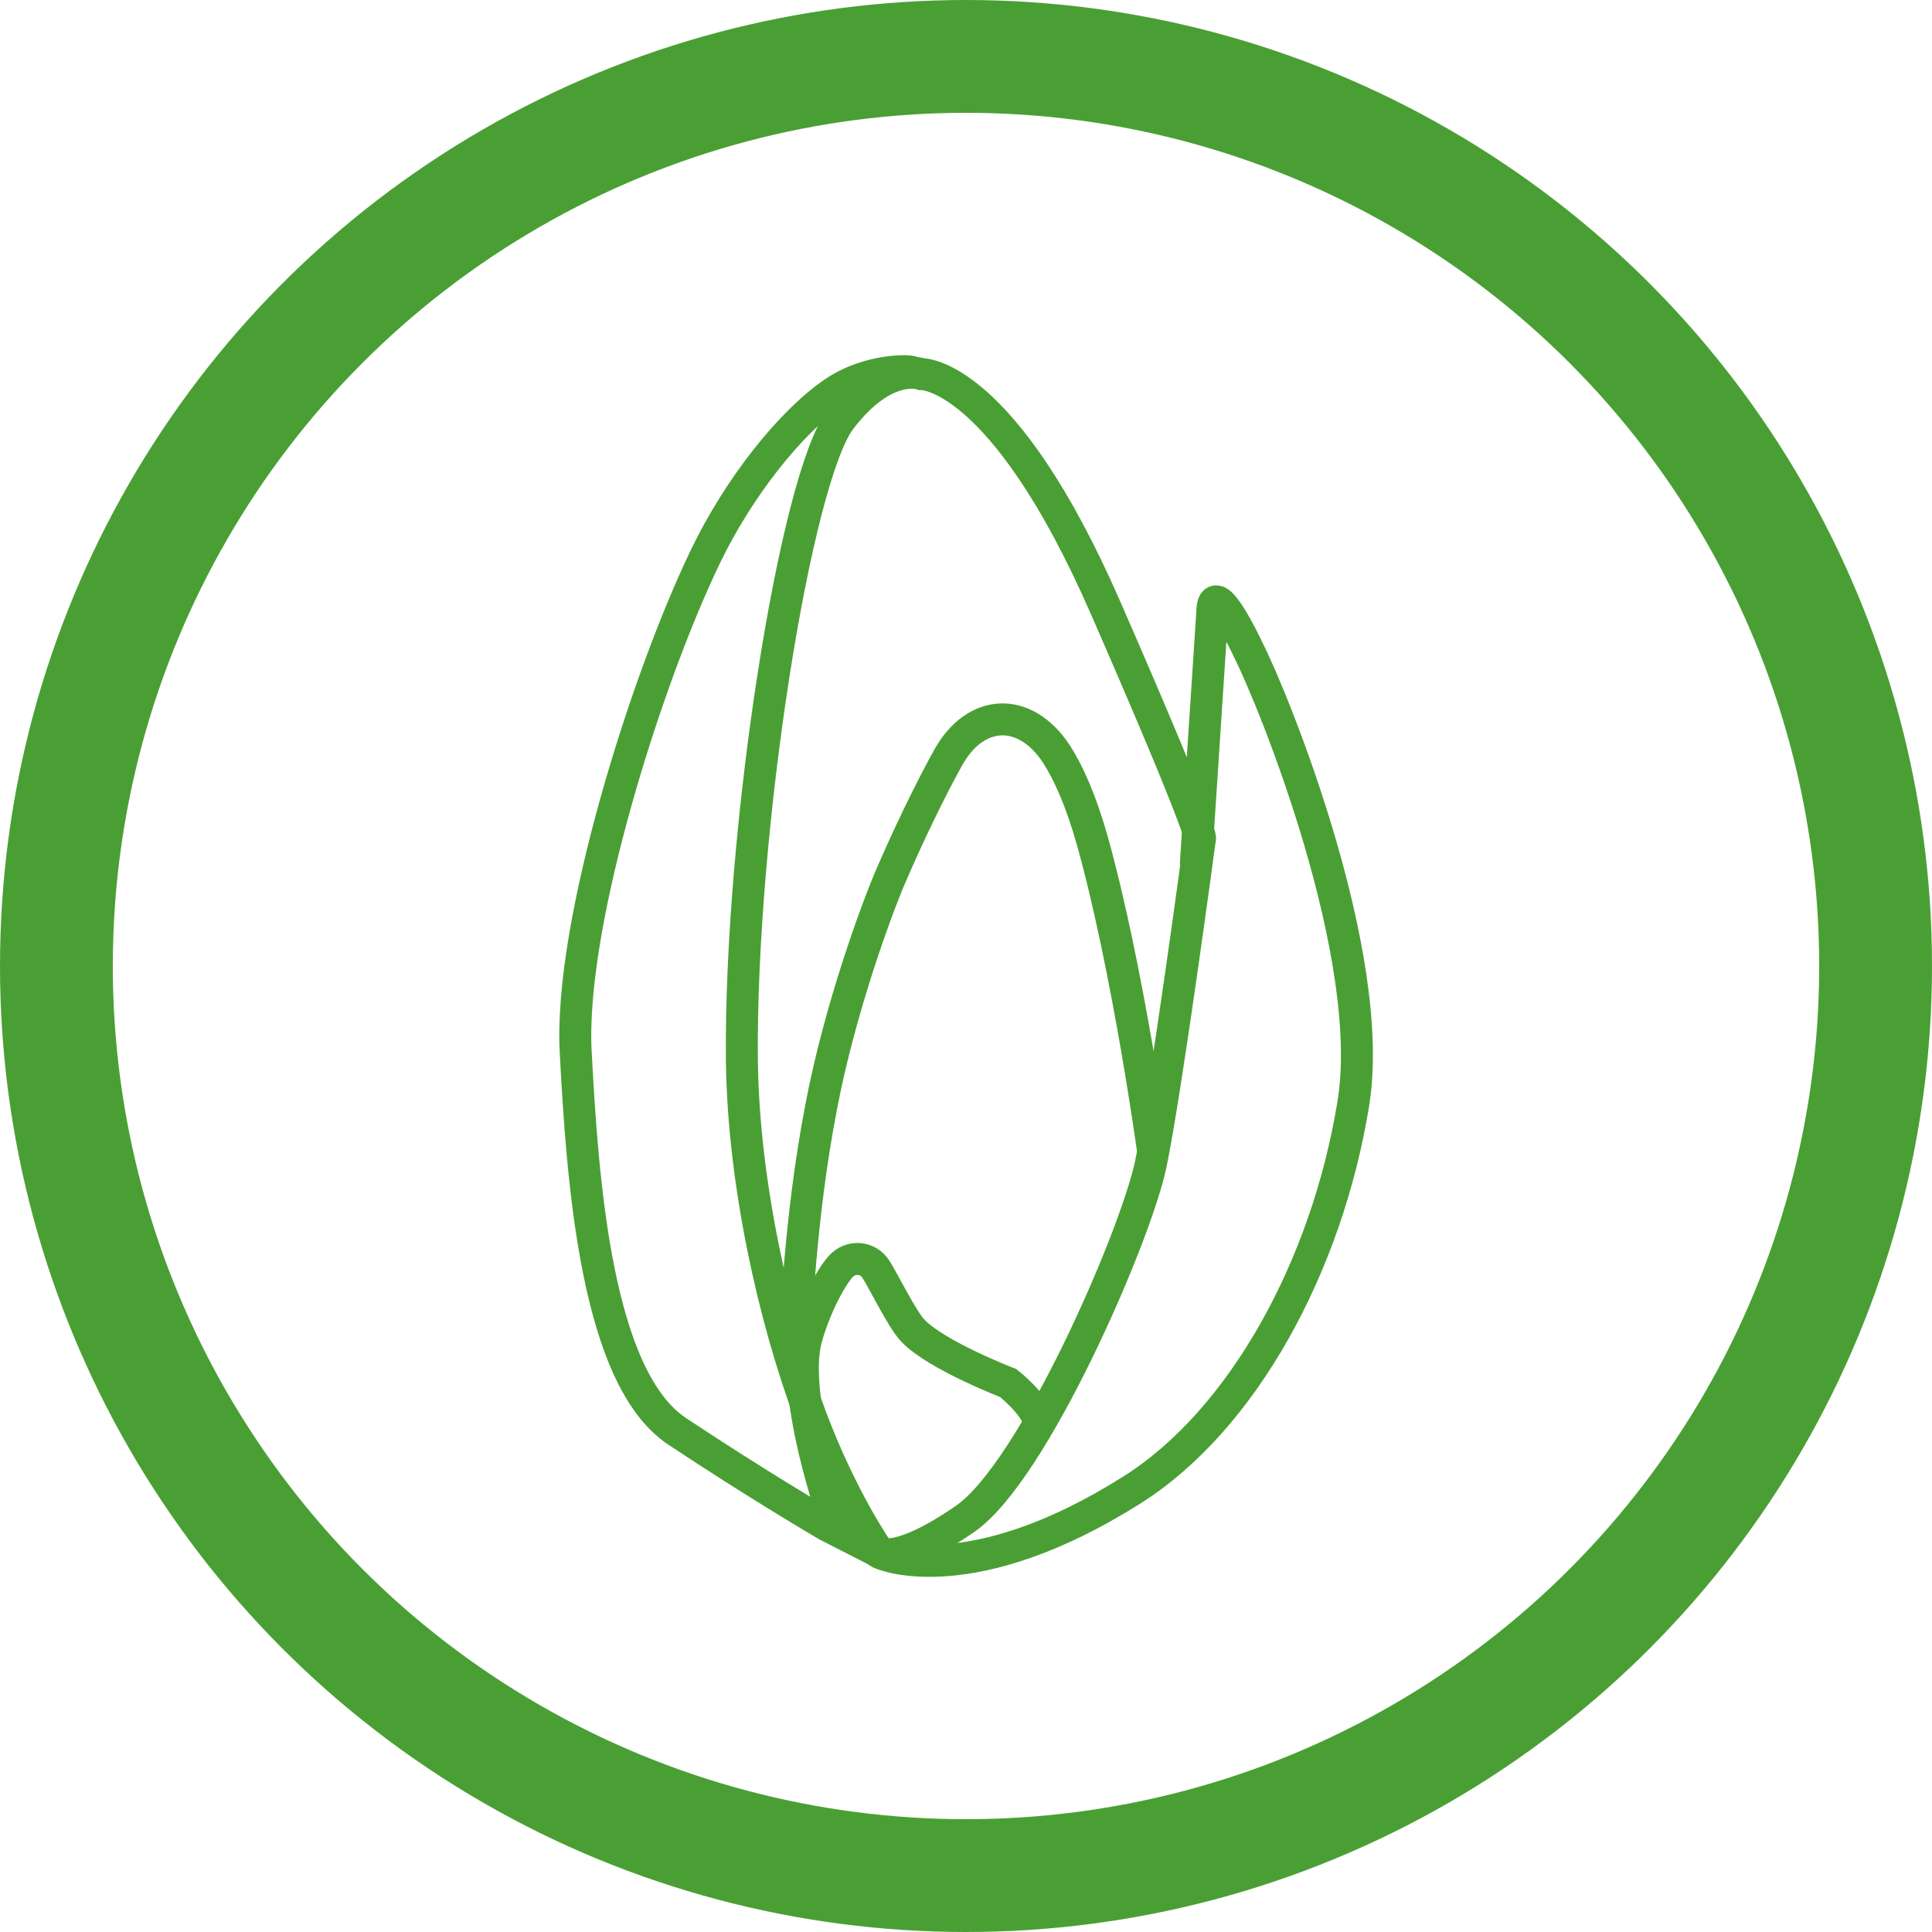
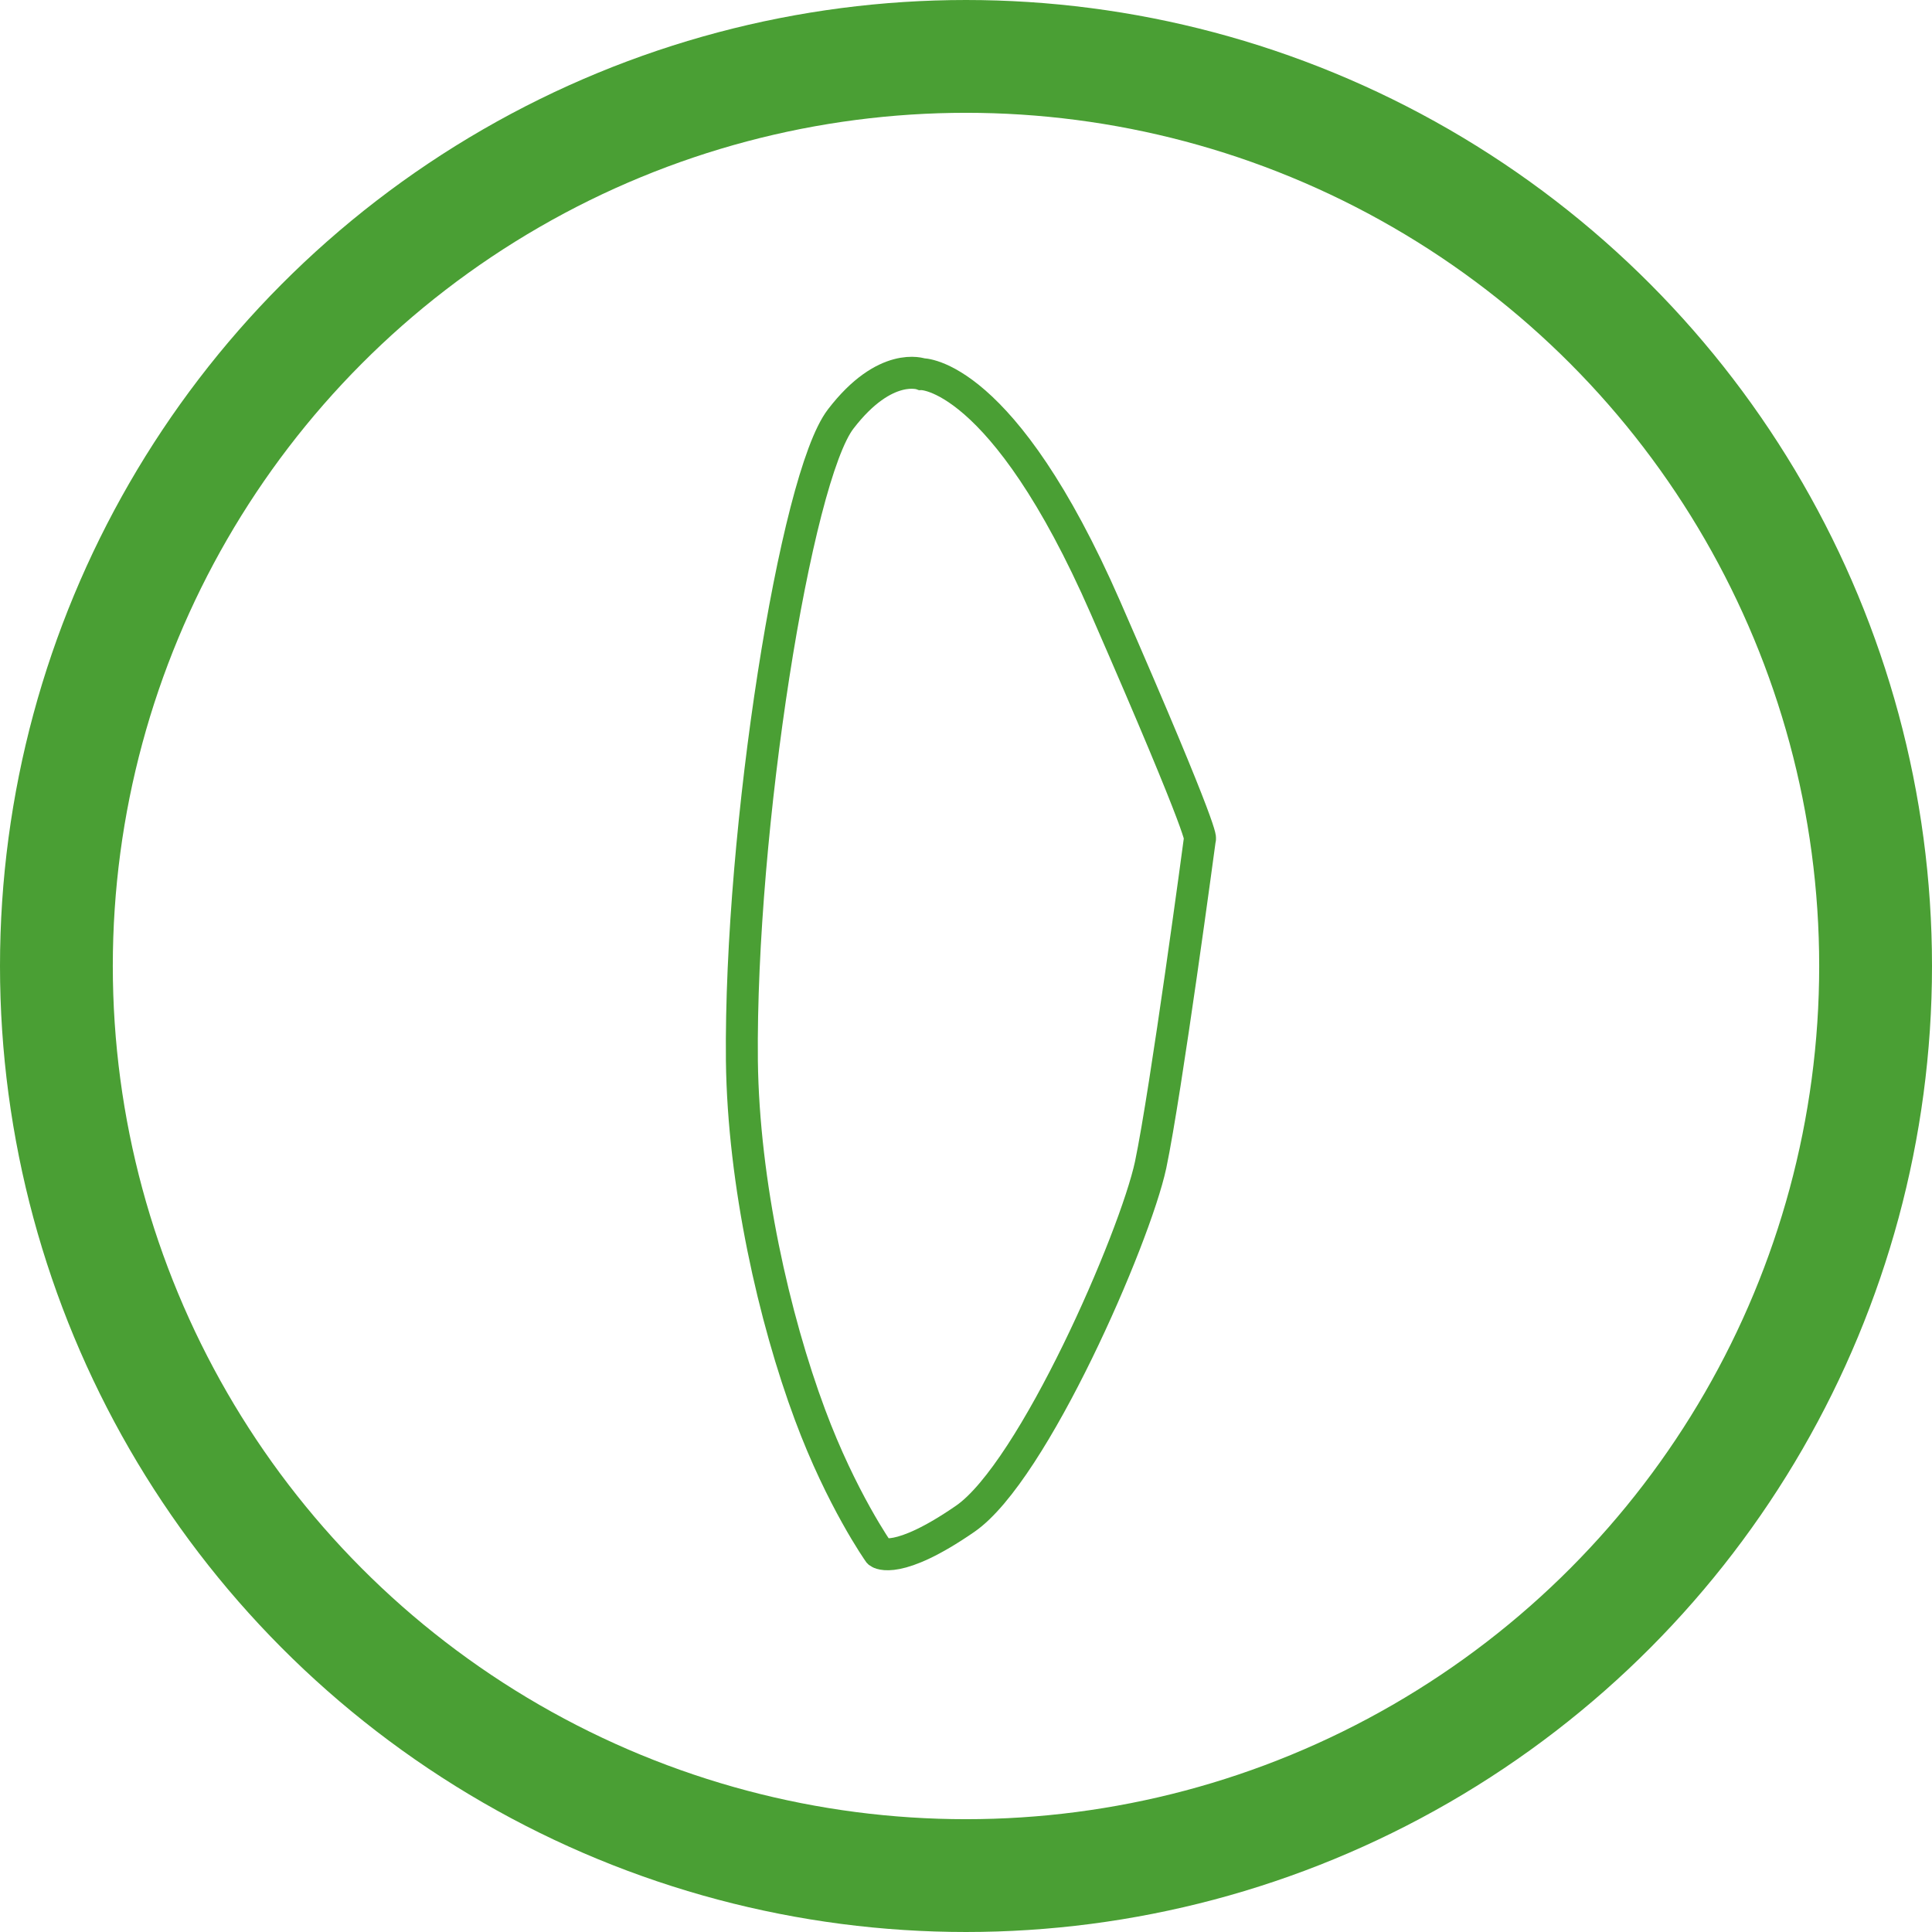
<svg xmlns="http://www.w3.org/2000/svg" id="integral" viewBox="0 0 51.38 51.38">
  <defs>
    <style>
      .cls-1 {
        stroke-width: .85px;
      }

      .cls-1, .cls-2 {
        fill: none;
        stroke: #4a9f34;
        stroke-miterlimit: 10;
      }

      .cls-2 {
        stroke-width: 3px;
      }
    </style>
  </defs>
  <circle class="cls-2" cx="25.69" cy="25.69" r="24.19" />
  <g>
    <path class="cls-1" d="M23.37,41.28s-.99-1.4-1.83-3.66c-.95-2.55-1.77-6.15-1.81-9.41-.06-6.15,1.43-15.52,2.63-17.07,1.19-1.55,2.15-1.19,2.15-1.19,0,0,2.15-.06,4.89,6.21s2.51,6.15,2.51,6.15c0,0-.9,6.72-1.31,8.67-.42,1.95-3.12,8.16-4.93,9.41s-2.29.9-2.29.9Z" />
-     <path class="cls-1" d="M24.27,9.91c.07-.06-1.12-.14-2.11.54-1.16.8-2.52,2.53-3.39,4.33-1.58,3.27-3.64,9.79-3.46,13.19s.54,8.65,2.69,10.09c2.15,1.43,4,2.51,4,2.51l1.49.76" />
-     <path class="cls-1" d="M31.8,23.01l.44-6.73c.01-1,.92.92.95.99.7,1.38,3.44,8.16,2.8,12.08-.7,4.32-2.94,8.41-5.88,10.27-4.29,2.71-6.63,1.71-6.63,1.71" />
-     <path class="cls-1" d="M21.16,35.48s.09-3.01.68-6.05c.5-2.63,1.48-5.27,1.84-6.11.46-1.07,1.04-2.28,1.54-3.18.73-1.3,2.03-1.35,2.86-.11.34.52.67,1.27.97,2.33.95,3.4,1.62,8.28,1.62,8.28" />
-     <path class="cls-1" d="M22.22,40.51s-1.2-3.37-.78-4.91c.2-.74.62-1.59.92-1.92.26-.29.72-.26.93.07.17.25.71,1.36.99,1.64.63.66,2.53,1.39,2.53,1.39,0,0,.71.55.84,1.05" />
  </g>
</svg>